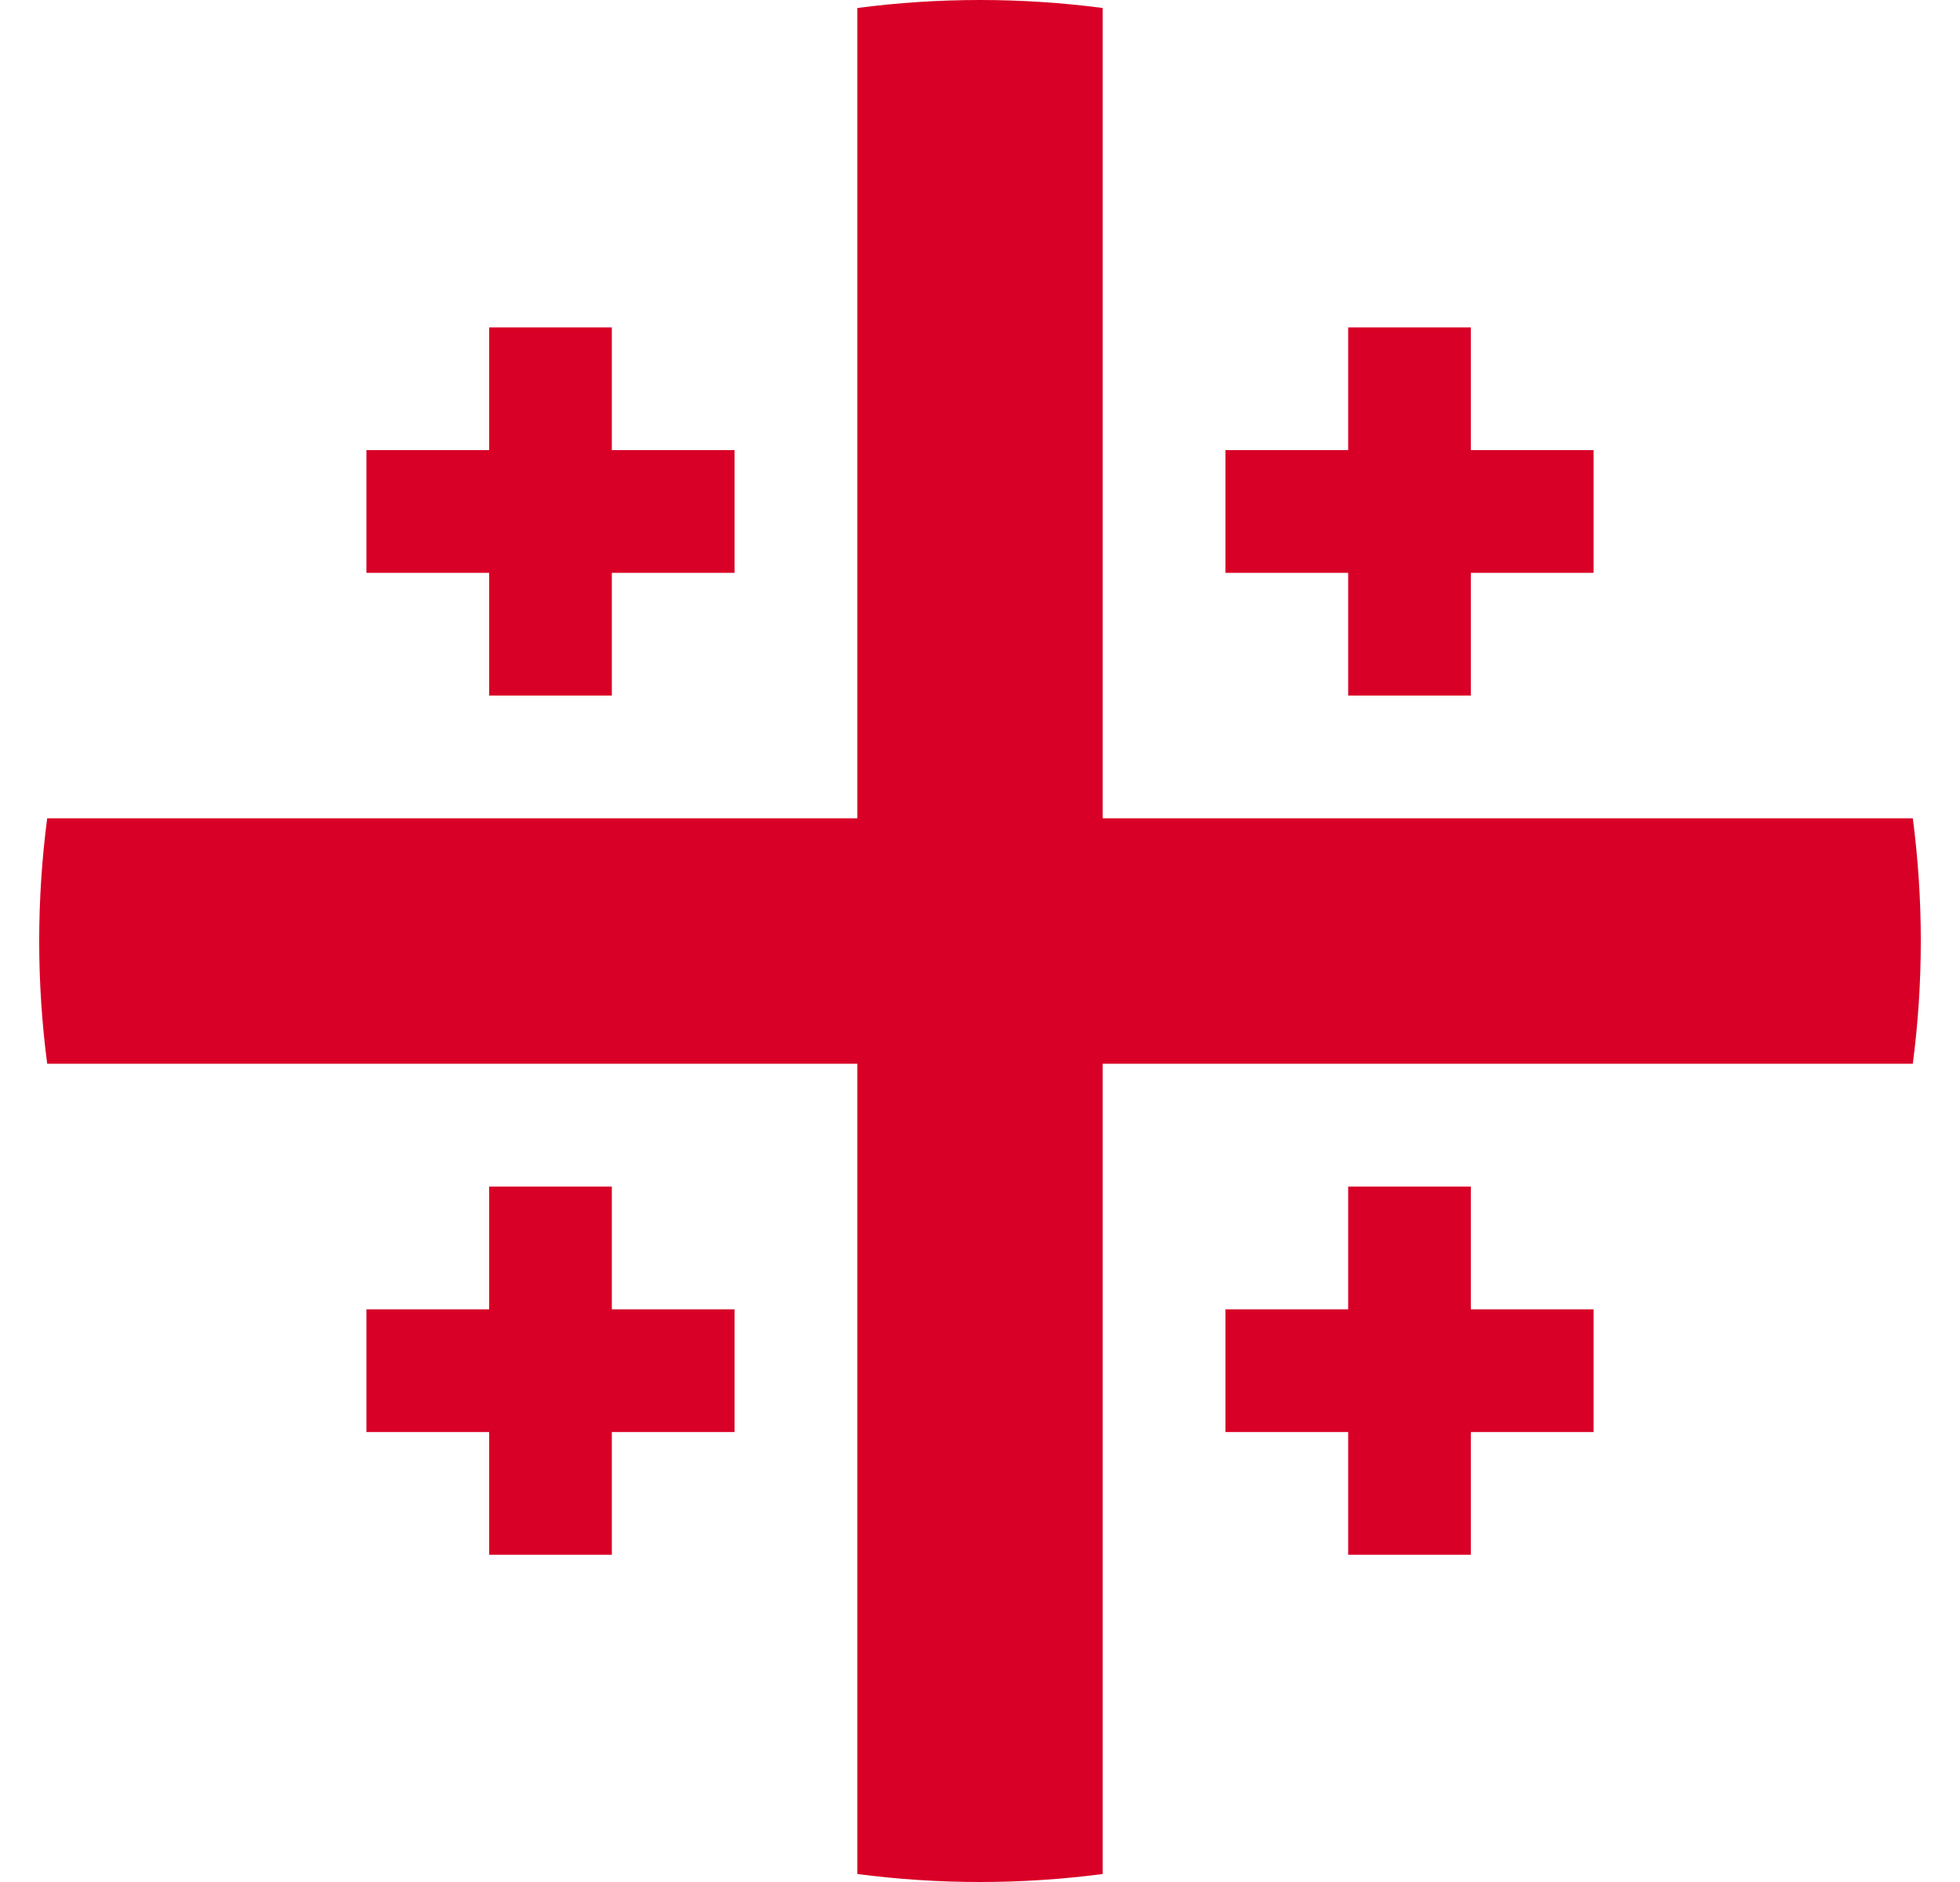
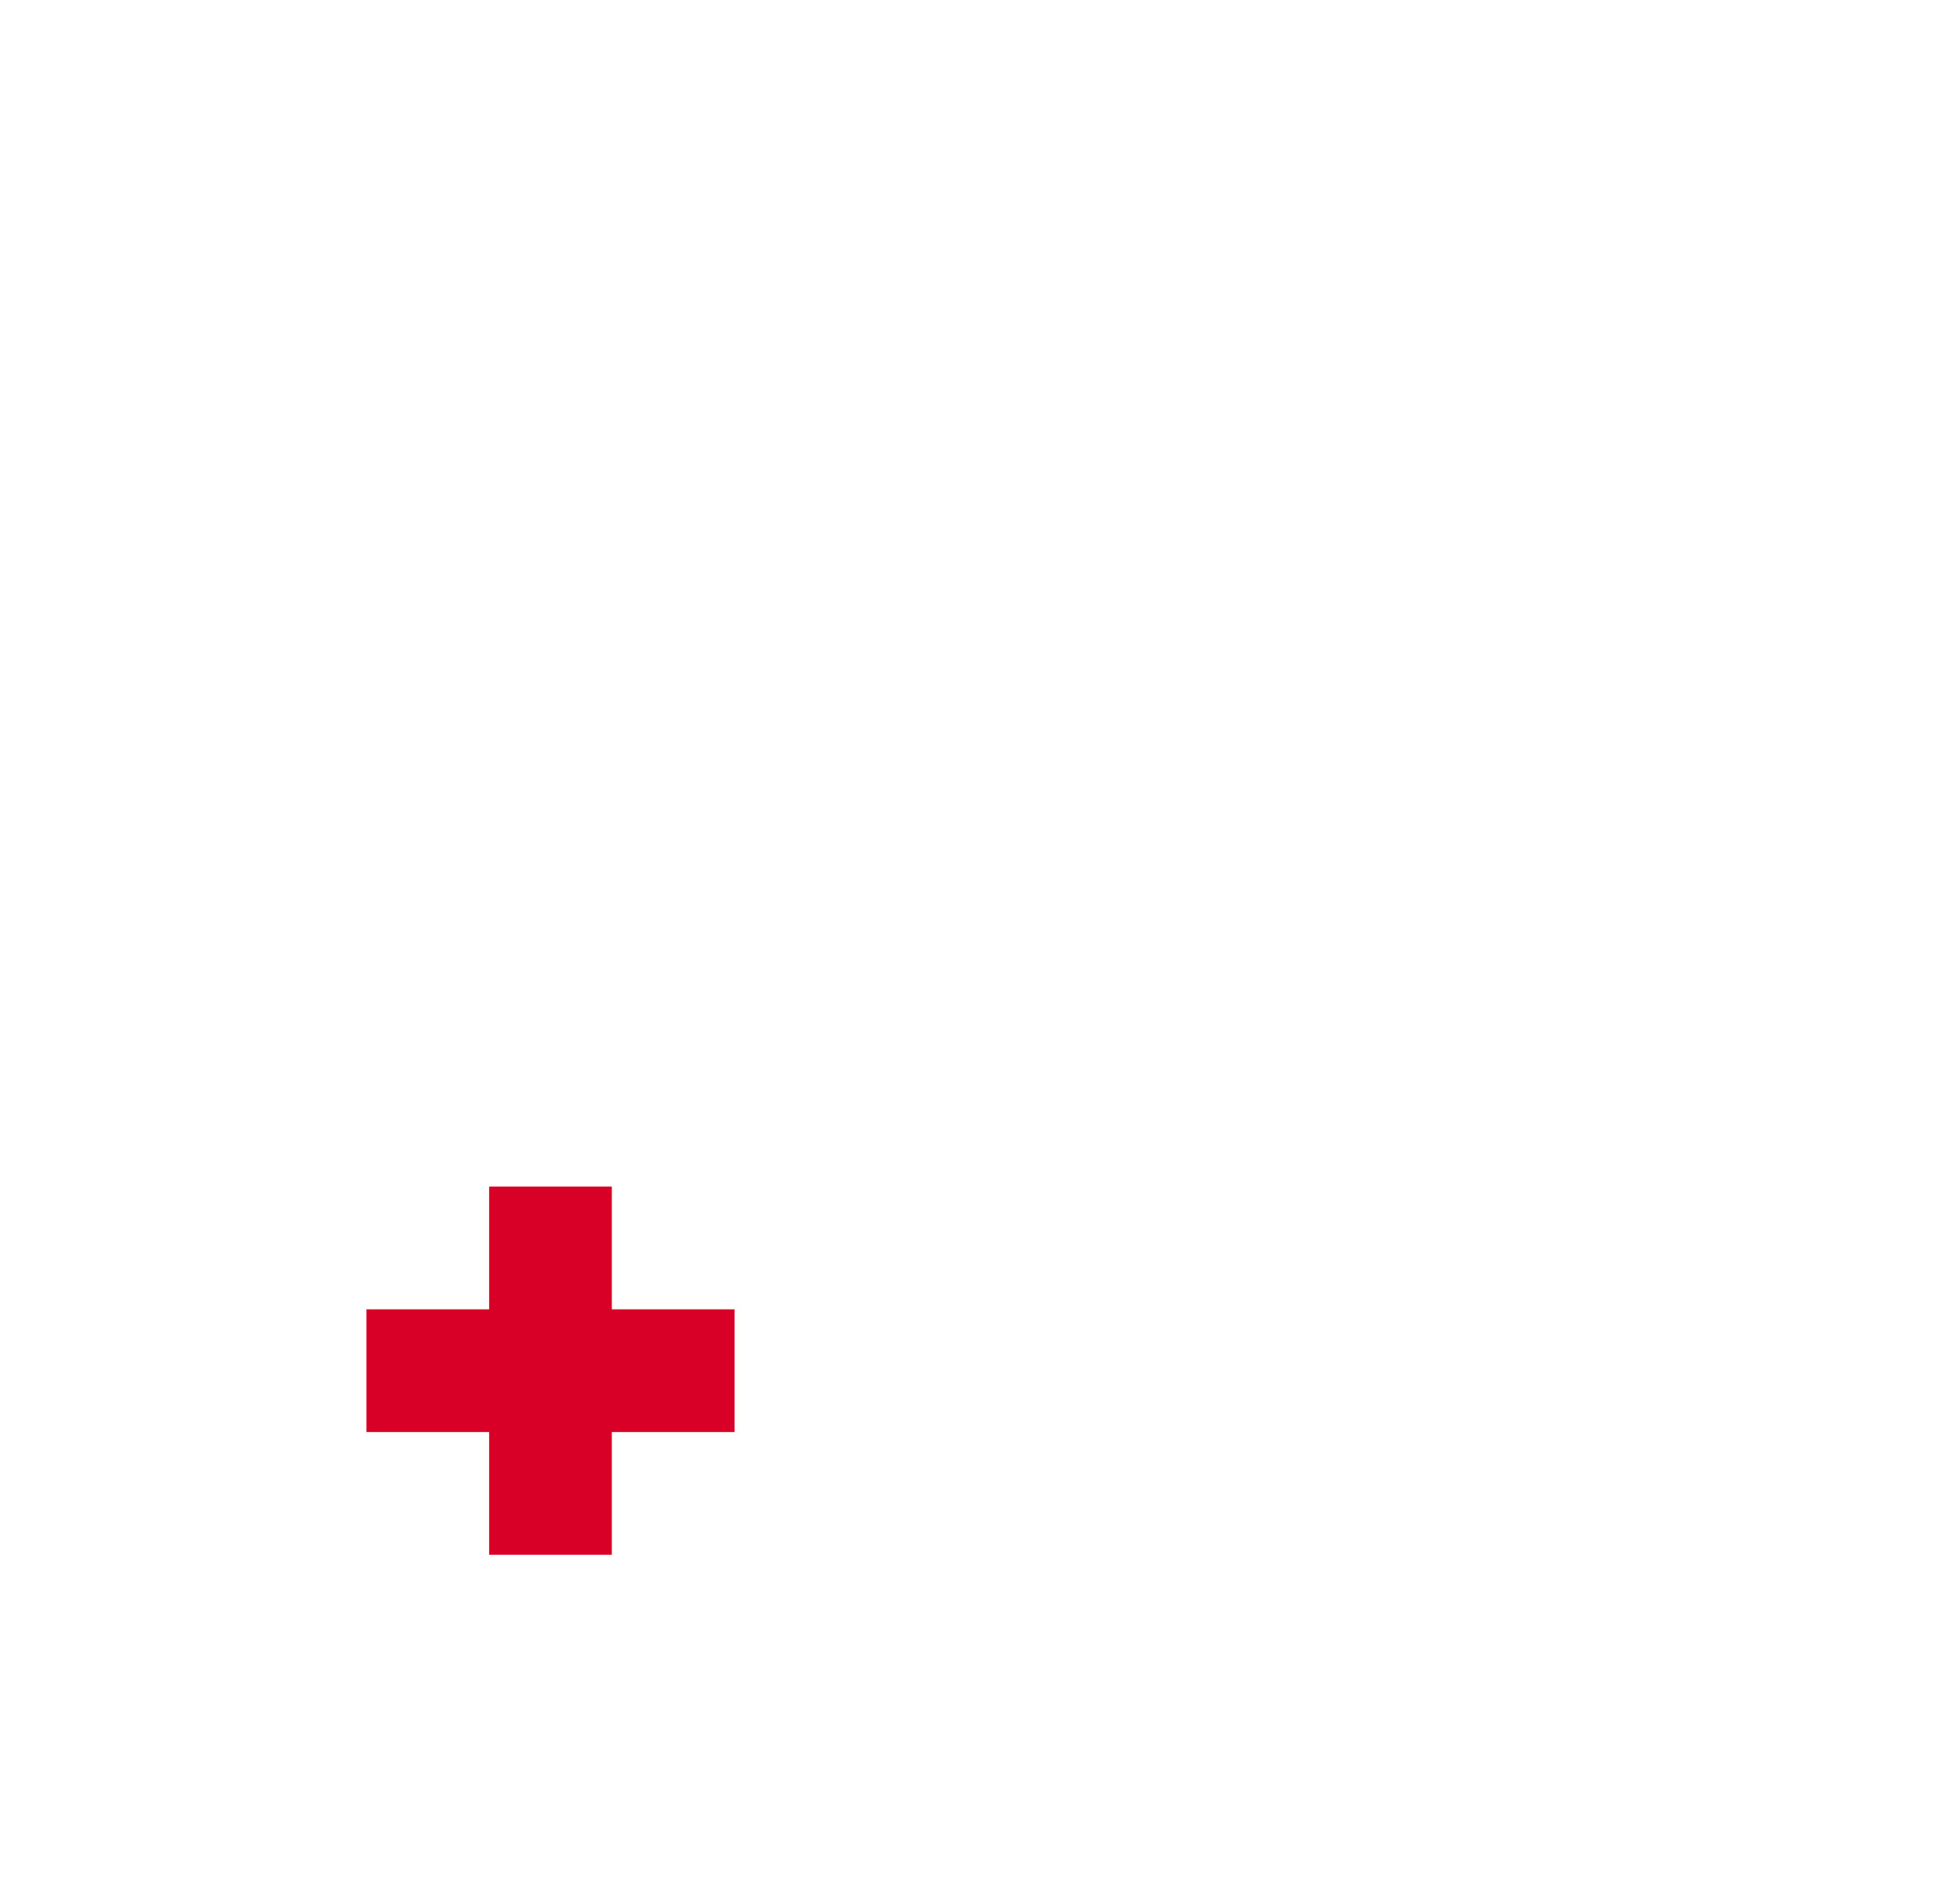
<svg xmlns="http://www.w3.org/2000/svg" width="25" height="24" viewBox="0 0 25 24" fill="none">
-   <path d="M24.398 10.435H14.065H14.065V0.102C13.553 0.035 13.03 0 12.5 0C11.97 0 11.447 0.035 10.935 0.102V10.435V10.435H0.602C0.535 10.947 0.5 11.47 0.5 12C0.5 12.531 0.535 13.053 0.602 13.565H10.935H10.935V23.898C11.447 23.965 11.97 24 12.5 24C13.03 24 13.553 23.965 14.065 23.898V13.565V13.565H24.398C24.465 13.053 24.5 12.531 24.5 12C24.5 11.47 24.465 10.947 24.398 10.435Z" fill="#D80027" />
-   <path d="M7.804 5.74V4.175H6.239V5.74H4.674V7.305H6.239V8.87H7.804V7.305H9.369V5.74H7.804Z" fill="#D80027" />
-   <path d="M18.761 5.74V4.175H17.196V5.74H15.631V7.305H17.196V8.87H18.761V7.305H20.326V5.74H18.761Z" fill="#D80027" />
  <path d="M7.804 16.697V15.132H6.239V16.697H4.674V18.262H6.239V19.827H7.804V18.262H9.369V16.697H7.804Z" fill="#D80027" />
-   <path d="M18.761 16.697V15.132H17.196V16.697H15.631V18.262H17.196V19.827H18.761V18.262H20.326V16.697H18.761Z" fill="#D80027" />
</svg>